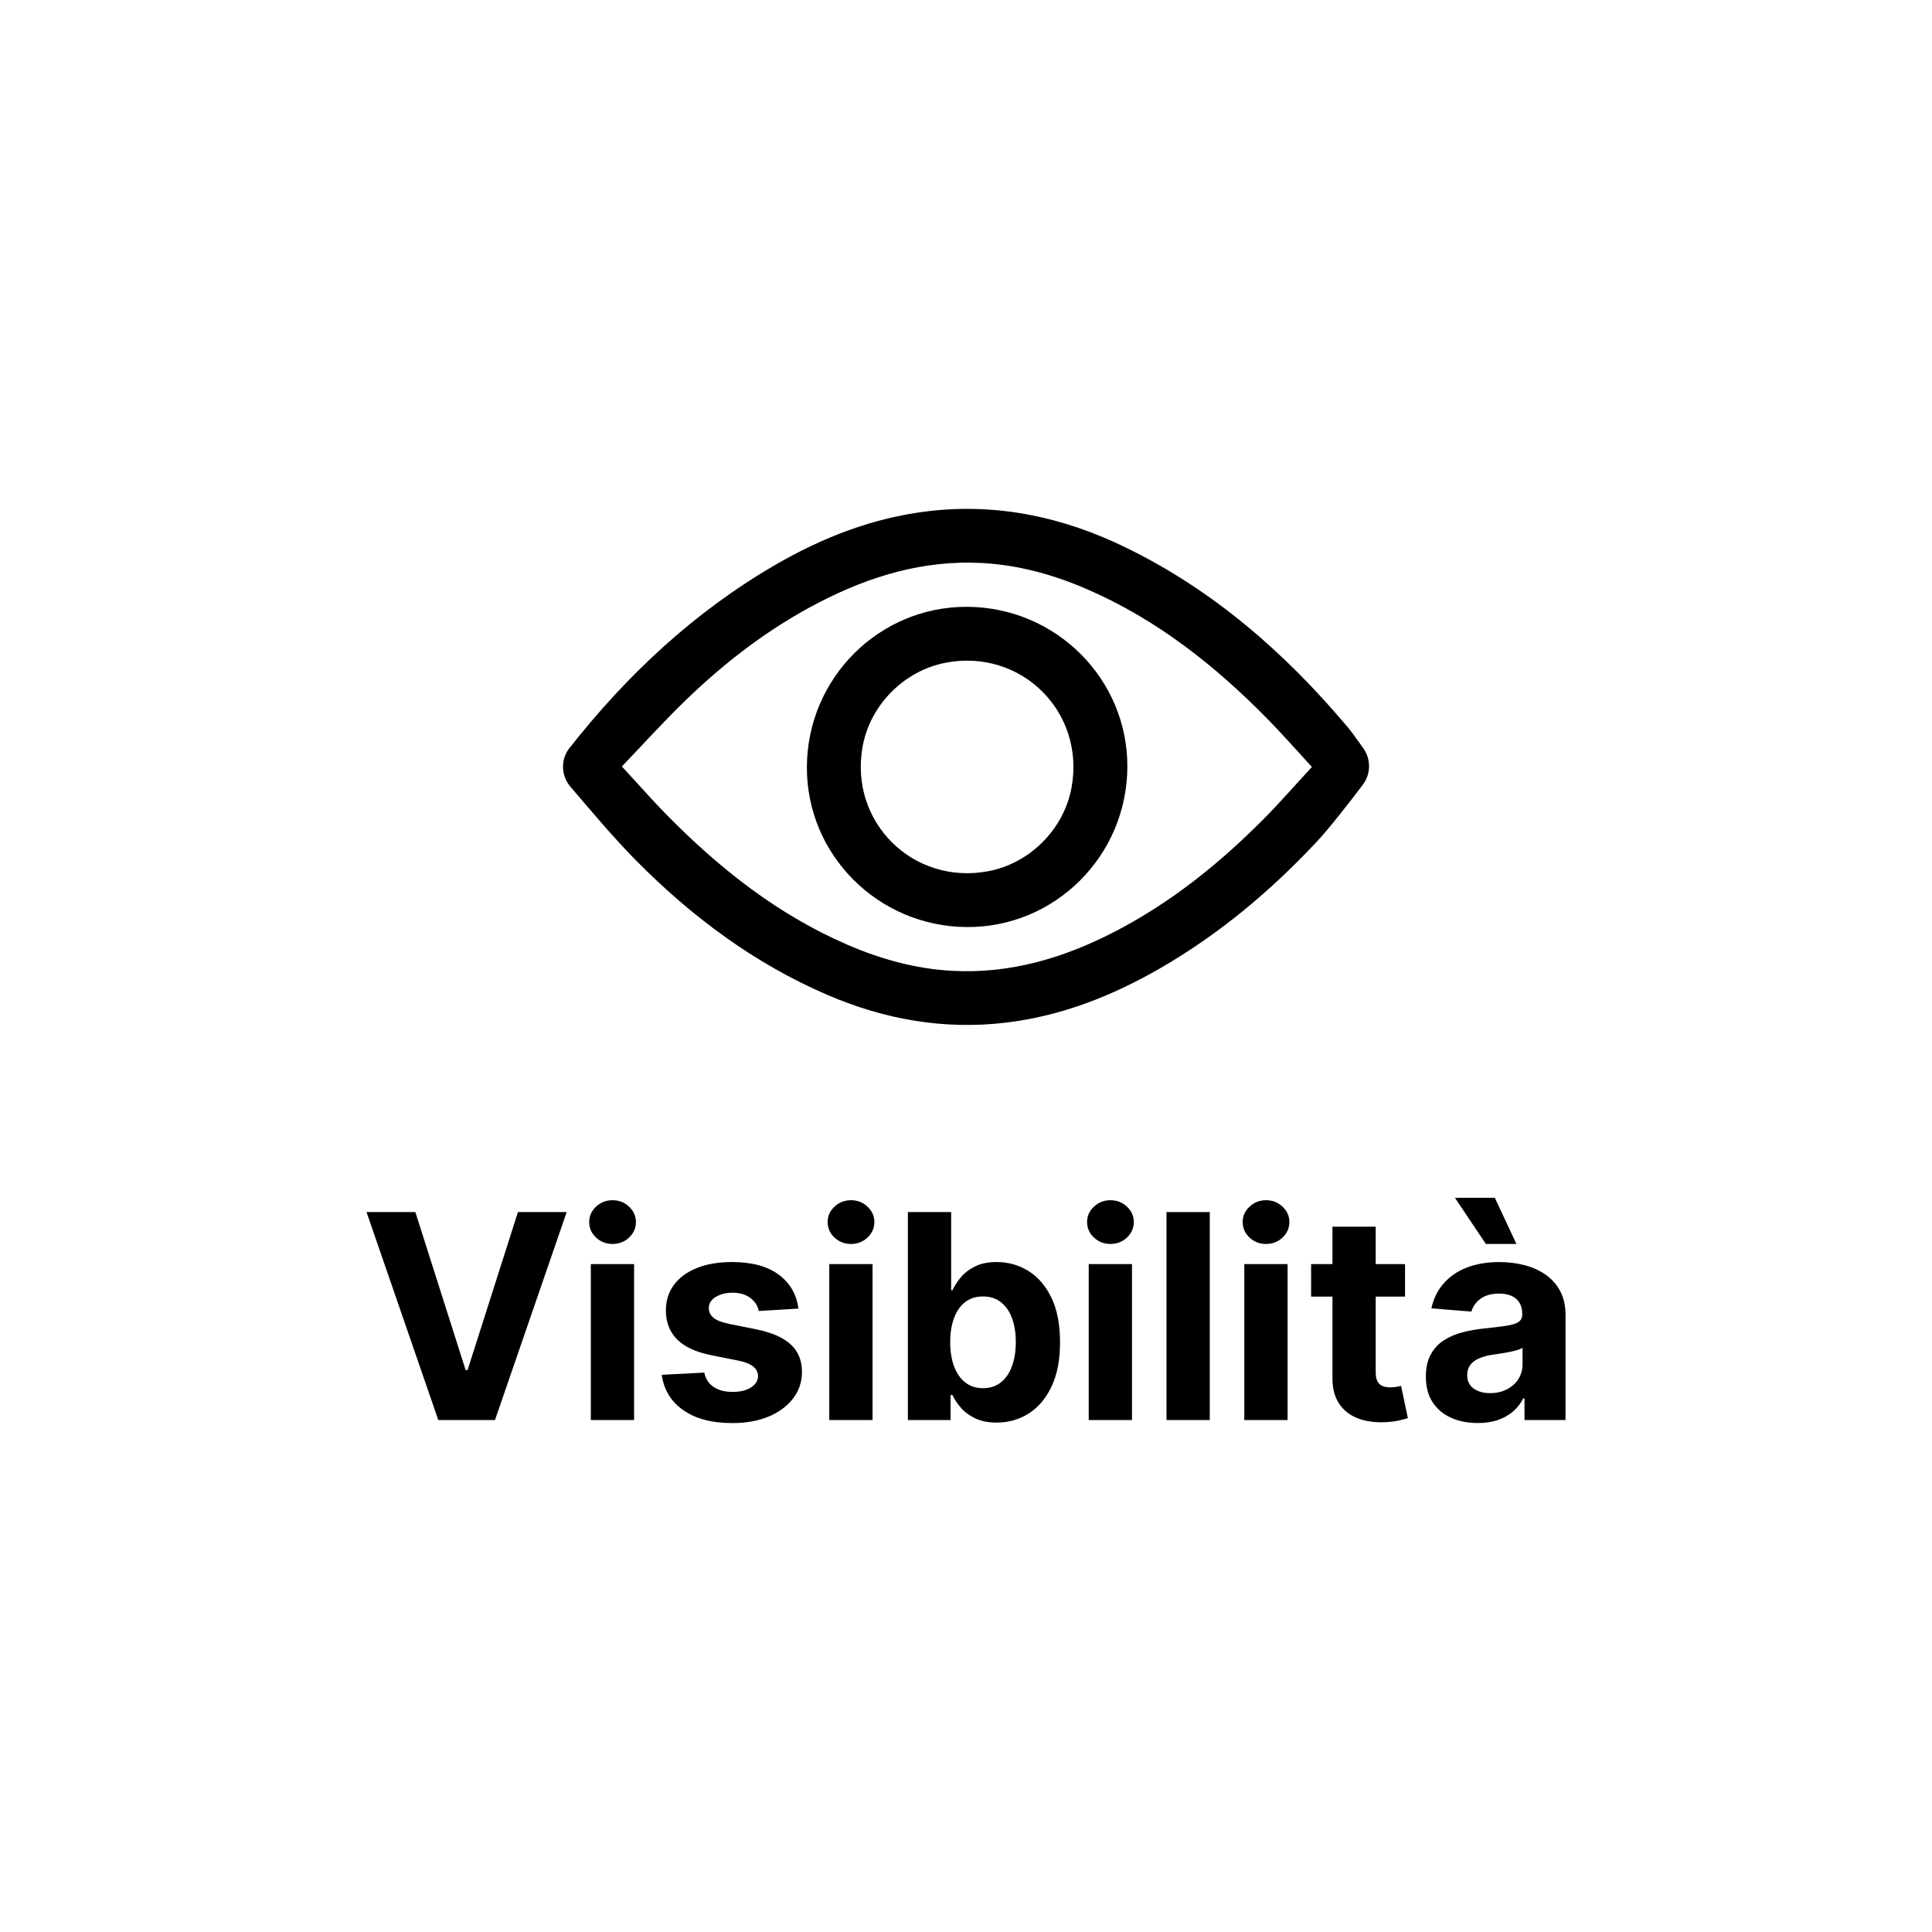
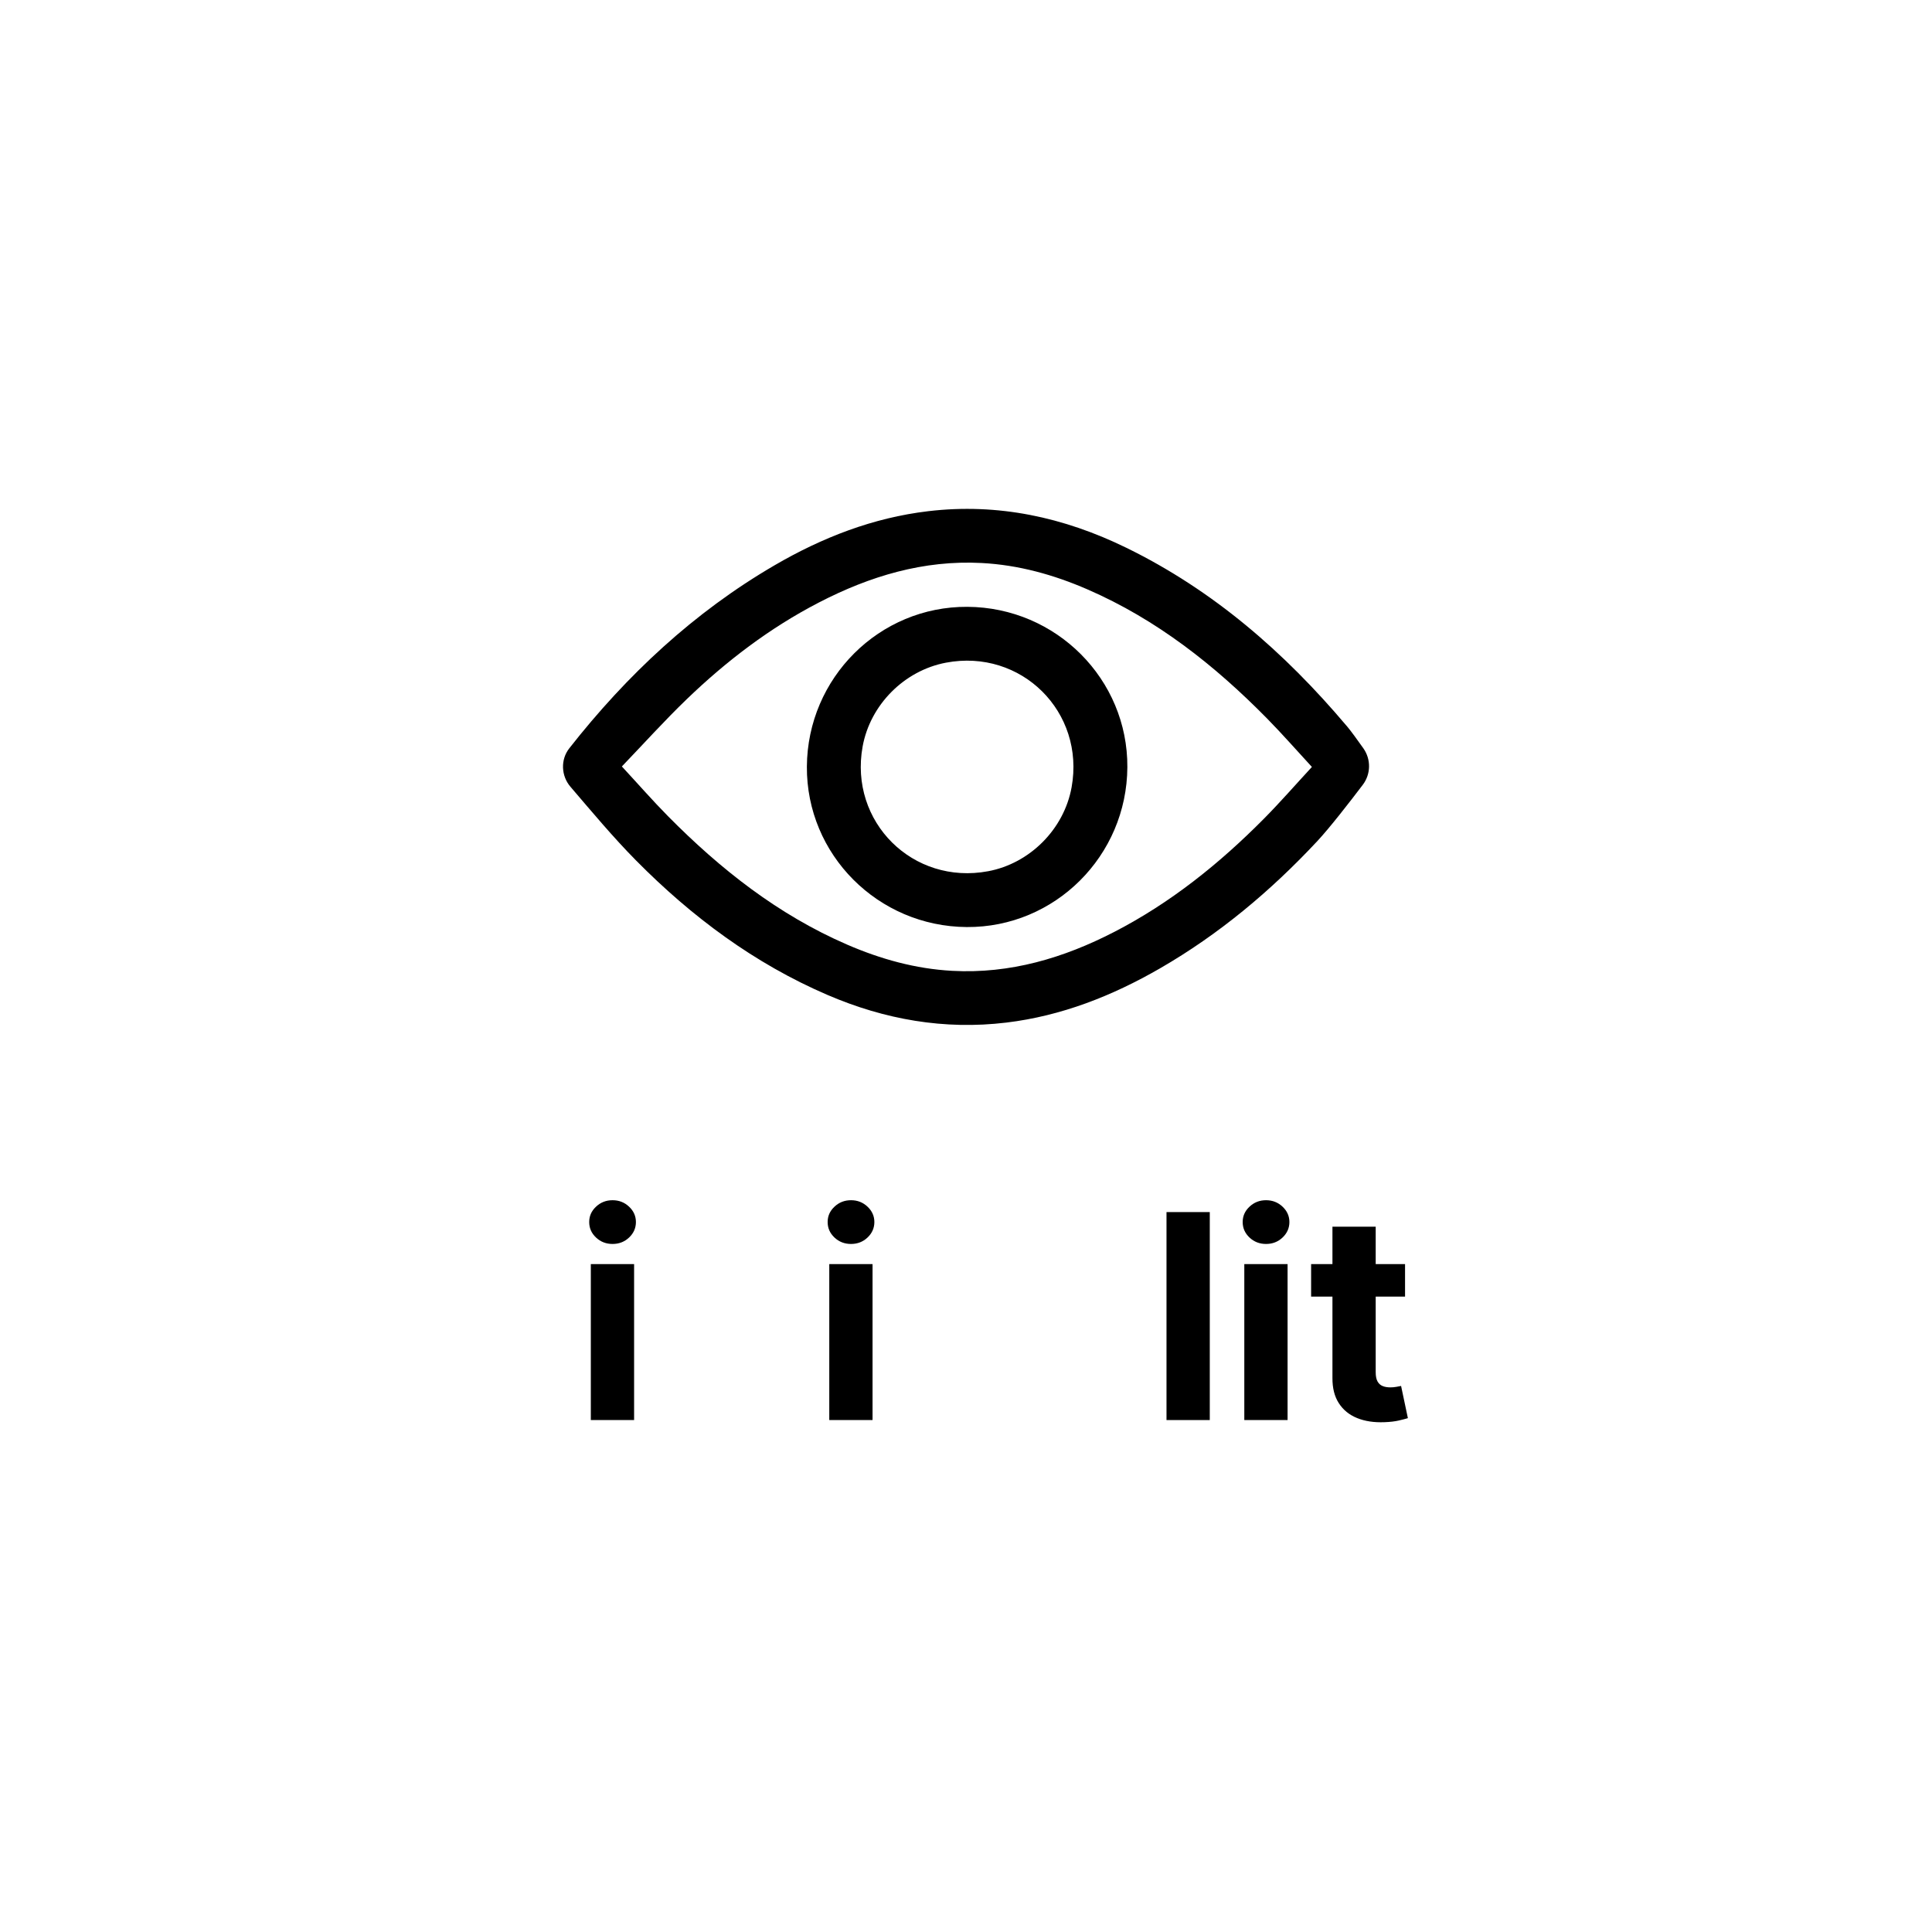
<svg xmlns="http://www.w3.org/2000/svg" id="Livello_1" data-name="Livello 1" viewBox="0 0 1000 1000">
  <defs>
    <style>
      .cls-1 {
        fill: #000000;
        stroke-width: 1px;
      }
    </style>
  </defs>
  <g>
-     <path class="cls-1" d="m214.99,627.37l26.02,81.78h1l26.07-81.78h25.23l-37.11,107.65h-29.33l-37.16-107.65h25.28Z" />
    <path class="cls-1" d="m317.06,643.87c-3.33,0-6.18-1.09-8.55-3.32-2.37-2.23-3.54-4.89-3.54-8.02s1.17-5.73,3.54-7.96,5.21-3.34,8.55-3.34,6.18,1.11,8.54,3.34c2.37,2.23,3.55,4.88,3.55,7.96s-1.18,5.79-3.55,8.02c-2.36,2.23-5.21,3.32-8.54,3.32Zm-11.25,91.15v-80.73h22.4v80.73h-22.4Z" />
-     <path class="cls-1" d="m413.25,677.32l-20.49,1.25c-.36-1.75-1.1-3.34-2.27-4.76-1.15-1.41-2.67-2.57-4.55-3.42-1.87-.86-4.11-1.29-6.7-1.29-3.47,0-6.4.74-8.78,2.19-2.39,1.45-3.58,3.38-3.58,5.81,0,1.93.78,3.56,2.32,4.89,1.54,1.33,4.19,2.39,7.94,3.2l14.61,2.94c7.85,1.61,13.7,4.2,17.56,7.78,3.85,3.56,5.78,8.26,5.78,14.09,0,5.29-1.55,9.93-4.66,13.93-3.09,3.98-7.34,7.1-12.71,9.33-5.38,2.21-11.57,3.32-18.58,3.32-10.69,0-19.19-2.23-25.52-6.71-6.33-4.46-10.03-10.55-11.11-18.27l22.03-1.15c.66,3.26,2.27,5.75,4.84,7.44,2.56,1.71,5.83,2.55,9.83,2.55s7.08-.76,9.48-2.29c2.4-1.51,3.62-3.48,3.65-5.91-.03-2.03-.89-3.7-2.58-5.01-1.68-1.31-4.27-2.33-7.77-3.02l-13.99-2.79c-7.88-1.57-13.74-4.32-17.58-8.2-3.84-3.9-5.76-8.85-5.76-14.88,0-5.17,1.41-9.65,4.24-13.39,2.82-3.76,6.8-6.65,11.93-8.68,5.13-2.03,11.15-3.04,18.06-3.04,10.2,0,18.23,2.15,24.1,6.47,5.87,4.3,9.29,10.17,10.28,17.61Z" />
    <path class="cls-1" d="m440.48,643.87c-3.33,0-6.18-1.09-8.55-3.32-2.37-2.23-3.54-4.89-3.54-8.02s1.17-5.73,3.54-7.96c2.37-2.23,5.21-3.34,8.55-3.34s6.18,1.11,8.54,3.34c2.37,2.23,3.55,4.88,3.55,7.96s-1.18,5.79-3.55,8.02c-2.36,2.23-5.21,3.32-8.54,3.32Zm-11.25,91.15v-80.73h22.4v80.73h-22.4Z" />
-     <path class="cls-1" d="m469.91,735.02v-107.65h22.4v40.47h.69c.98-2.17,2.41-4.4,4.28-6.65,1.88-2.27,4.33-4.16,7.36-5.67,3.03-1.53,6.81-2.29,11.32-2.29,5.89,0,11.32,1.53,16.3,4.6,4.97,3.06,8.95,7.66,11.94,13.83,2.97,6.15,4.47,13.85,4.47,23.1s-1.45,16.59-4.34,22.78c-2.9,6.19-6.82,10.86-11.78,14.03-4.95,3.16-10.5,4.76-16.63,4.76-4.35,0-8.03-.72-11.06-2.15-3.03-1.43-5.51-3.26-7.43-5.45-1.93-2.19-3.4-4.4-4.42-6.65h-1v12.93h-22.08Zm21.92-40.37c0,4.82.67,8.99,2,12.58,1.33,3.56,3.26,6.35,5.78,8.32,2.53,1.99,5.59,2.98,9.2,2.98s6.73-1.01,9.25-3.02c2.52-2.03,4.44-4.82,5.75-8.42,1.31-3.6,1.97-7.74,1.97-12.44s-.65-8.76-1.94-12.3c-1.29-3.54-3.2-6.31-5.73-8.3-2.52-2.01-5.62-3-9.3-3s-6.72.98-9.22,2.89c-2.51,1.93-4.43,4.68-5.76,8.22-1.33,3.52-2,7.7-2,12.5Z" />
-     <path class="cls-1" d="m574.77,643.87c-3.33,0-6.18-1.09-8.55-3.32s-3.54-4.89-3.54-8.02,1.17-5.73,3.54-7.96c2.37-2.23,5.21-3.34,8.55-3.34s6.18,1.11,8.54,3.34c2.37,2.23,3.55,4.88,3.55,7.96s-1.18,5.79-3.55,8.02c-2.36,2.23-5.21,3.32-8.54,3.32Zm-11.25,91.15v-80.73h22.4v80.73h-22.4Z" />
-     <path class="cls-1" d="m626.18,627.37v107.65h-22.4v-107.65h22.4Z" />
+     <path class="cls-1" d="m626.18,627.37v107.65h-22.4v-107.65h22.4" />
    <path class="cls-1" d="m655.3,643.87c-3.33,0-6.18-1.09-8.55-3.32-2.37-2.23-3.54-4.89-3.54-8.02s1.17-5.73,3.54-7.96c2.37-2.23,5.21-3.34,8.55-3.34s6.18,1.11,8.54,3.34c2.37,2.23,3.55,4.88,3.55,7.96s-1.18,5.79-3.55,8.02c-2.36,2.23-5.21,3.32-8.54,3.32Zm-11.25,91.15v-80.73h22.4v80.73h-22.4Z" />
    <path class="cls-1" d="m727.25,654.3v16.81h-48.62v-16.81h48.62Zm-37.59-19.36h22.4v75.27c0,2.07.31,3.68.95,4.82.63,1.13,1.51,1.93,2.66,2.39,1.13.46,2.46.68,3.96.68,1.05,0,2.11-.08,3.15-.28,1.05-.2,1.86-.34,2.42-.46l3.52,16.67c-1.11.34-2.7.76-4.73,1.23s-4.51.76-7.41.86c-5.39.22-10.12-.5-14.17-2.15-4.05-1.65-7.19-4.2-9.43-7.68-2.25-3.46-3.35-7.84-3.31-13.13v-78.22Z" />
-     <path class="cls-1" d="m764.83,736.55c-5.15,0-9.74-.92-13.77-2.71-4.03-1.81-7.21-4.5-9.54-8.06-2.33-3.54-3.49-8-3.49-13.31,0-4.5.82-8.26,2.47-11.3s3.89-5.51,6.73-7.36c2.85-1.85,6.08-3.26,9.7-4.2,3.63-.96,7.44-1.61,11.43-2.01,4.7-.48,8.48-.96,11.35-1.39s4.96-1.09,6.26-1.97,1.95-2.17,1.95-3.88v-.32c0-3.32-1.04-5.91-3.13-7.72-2.08-1.83-5.03-2.75-8.85-2.75-4.03,0-7.23.9-9.62,2.67-2.38,1.77-3.96,3.98-4.73,6.65l-20.71-1.69c1.05-4.89,3.11-9.15,6.2-12.73,3.08-3.6,7.07-6.37,11.96-8.32,4.89-1.93,10.56-2.91,17.01-2.91,4.48,0,8.78.52,12.9,1.57,4.11,1.05,7.77,2.69,10.98,4.89,3.2,2.21,5.73,5.03,7.59,8.48,1.86,3.46,2.79,7.58,2.79,12.38v54.46h-21.23v-11.2h-.64c-1.29,2.53-3.02,4.76-5.2,6.67-2.17,1.91-4.78,3.38-7.83,4.46-3.04,1.07-6.57,1.61-10.57,1.61Zm4.26-92.68l-16.03-23.9h20.65l11.19,23.9h-15.82Zm2.16,77.22c3.29,0,6.2-.66,8.73-1.97,2.52-1.31,4.5-3.08,5.94-5.33,1.43-2.25,2.15-4.8,2.15-7.62v-8.58c-.7.46-1.65.88-2.87,1.23-1.2.38-2.57.72-4.07.99-1.51.3-3.01.58-4.52.8-1.51.24-2.88.44-4.1.6-2.64.4-4.92,1.01-6.89,1.85-1.96.84-3.48,1.97-4.57,3.38-1.08,1.43-1.63,3.18-1.63,5.29,0,3.04,1.11,5.37,3.33,6.96,2.23,1.59,5.06,2.39,8.5,2.39Z" />
  </g>
  <g>
    <path class="cls-1" d="m500.73,314.09c-45.59-.28-82.81,36.78-83.09,82.72-.28,45.55,36.8,82.74,82.78,83.03,45.57.29,82.82-36.79,83.1-82.72.28-45.54-36.82-82.75-82.79-83.03Zm10.75,136.85c-38.99,7.33-72.06-25.55-64.99-64.53,3.92-21.61,21.53-39.32,43.12-43.41,39.02-7.39,72.13,25.52,65.04,64.54-3.93,21.62-21.56,39.34-43.16,43.4Z" />
    <path class="cls-1" d="m696.96,375.66c-32.07-37.98-68.93-70.12-113.94-92.12-32.4-15.83-66.47-23.22-102.55-18.95-28.54,3.38-54.84,13.61-79.51,27.98-41.82,24.35-76.5,56.81-106.28,94.73-4.62,5.88-4.27,14.27.6,19.95,11.09,12.93,22.02,26.07,33.98,38.17,28.78,29.1,61.21,53.29,99.07,69.57,29.59,12.72,60.42,18.17,92.54,14.3,28.53-3.44,54.75-13.77,79.5-28.04,30.61-17.65,57.39-40.11,81.43-65.85,6.42-6.88,16.72-20.14,23.55-29.15,4.24-5.58,4.36-13.2.32-18.93-3.06-4.33-6.48-9.06-8.69-11.67Zm-42.89,48.24c-22.96,23.15-48.18,43.42-77.3,58.44-26.3,13.57-53.96,21.79-83.92,20.16-18.96-1.03-37.01-6.05-54.35-13.56-35.71-15.46-65.65-39.06-92.76-66.5-7.94-8.04-15.39-16.57-23.86-25.72,11.45-11.94,22.12-23.79,33.58-34.82,20.5-19.74,43-36.91,68.39-50.04,26.41-13.66,54.15-22.04,84.26-20.45,19.1,1.01,37.27,6.06,54.74,13.65,35.82,15.56,65.85,39.26,93,66.86,7.82,7.95,15.17,16.36,23.19,25.05-8.51,9.21-16.46,18.35-24.97,26.93Z" />
  </g>
</svg>